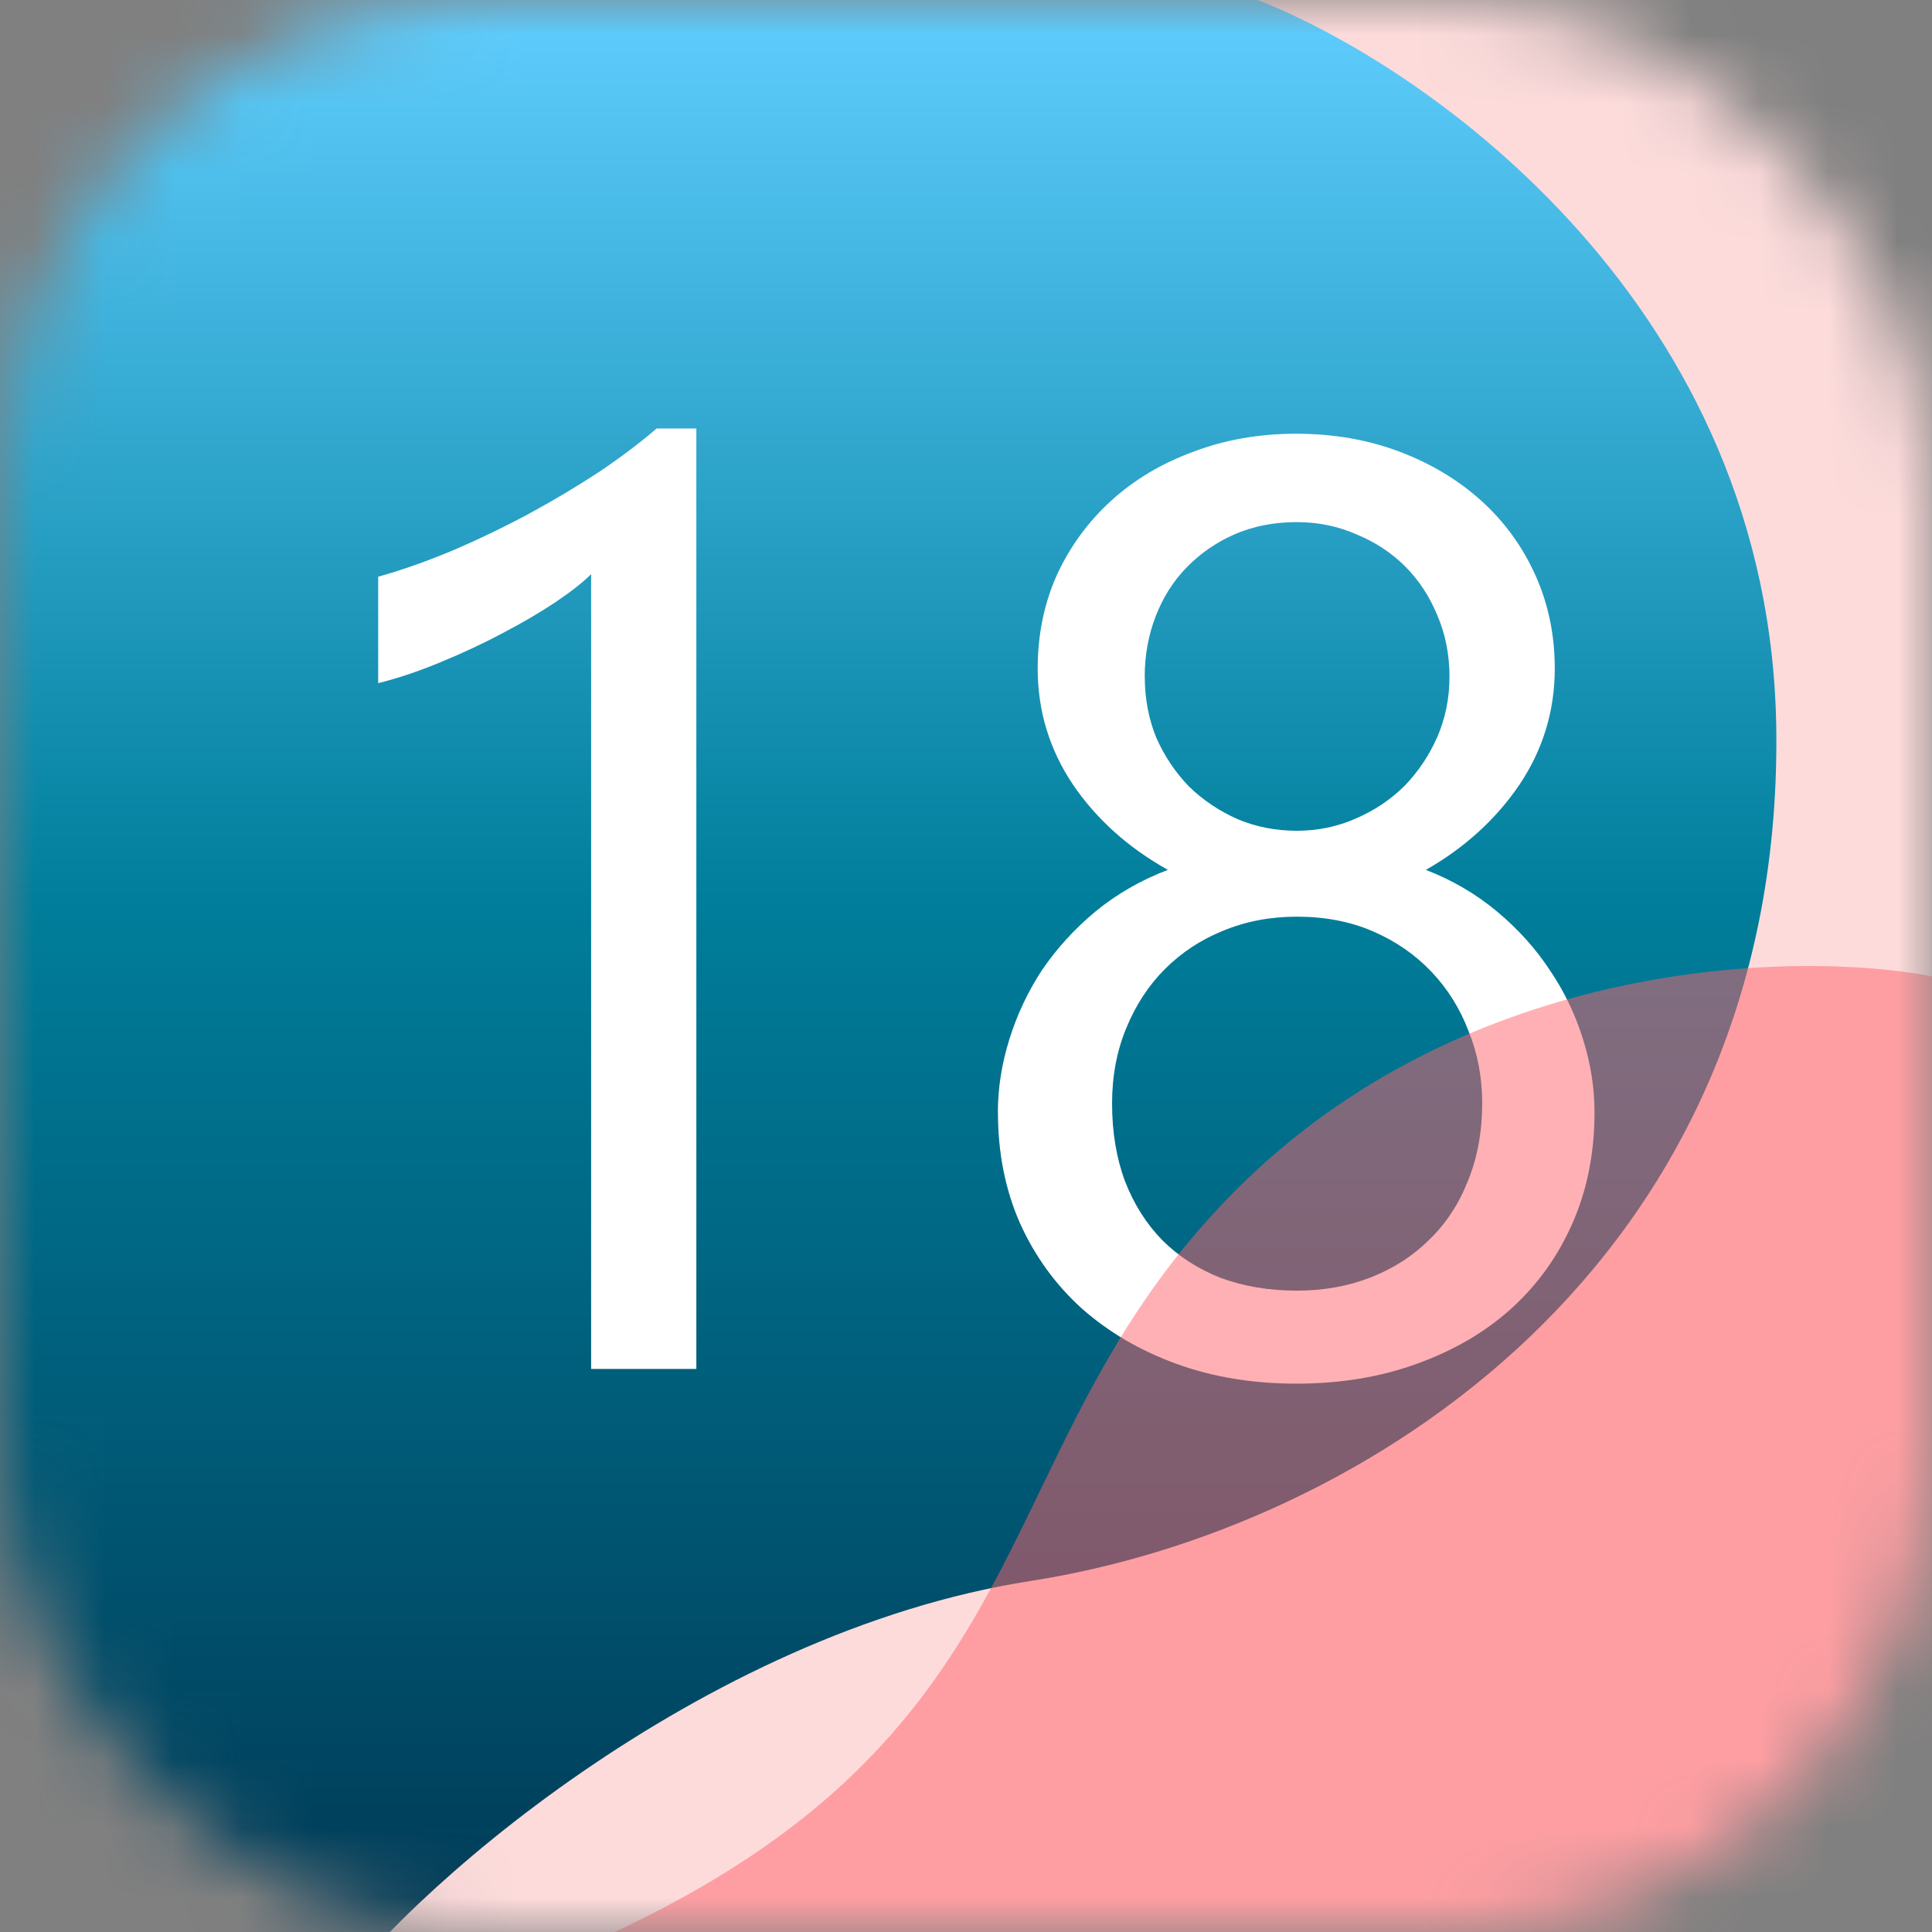
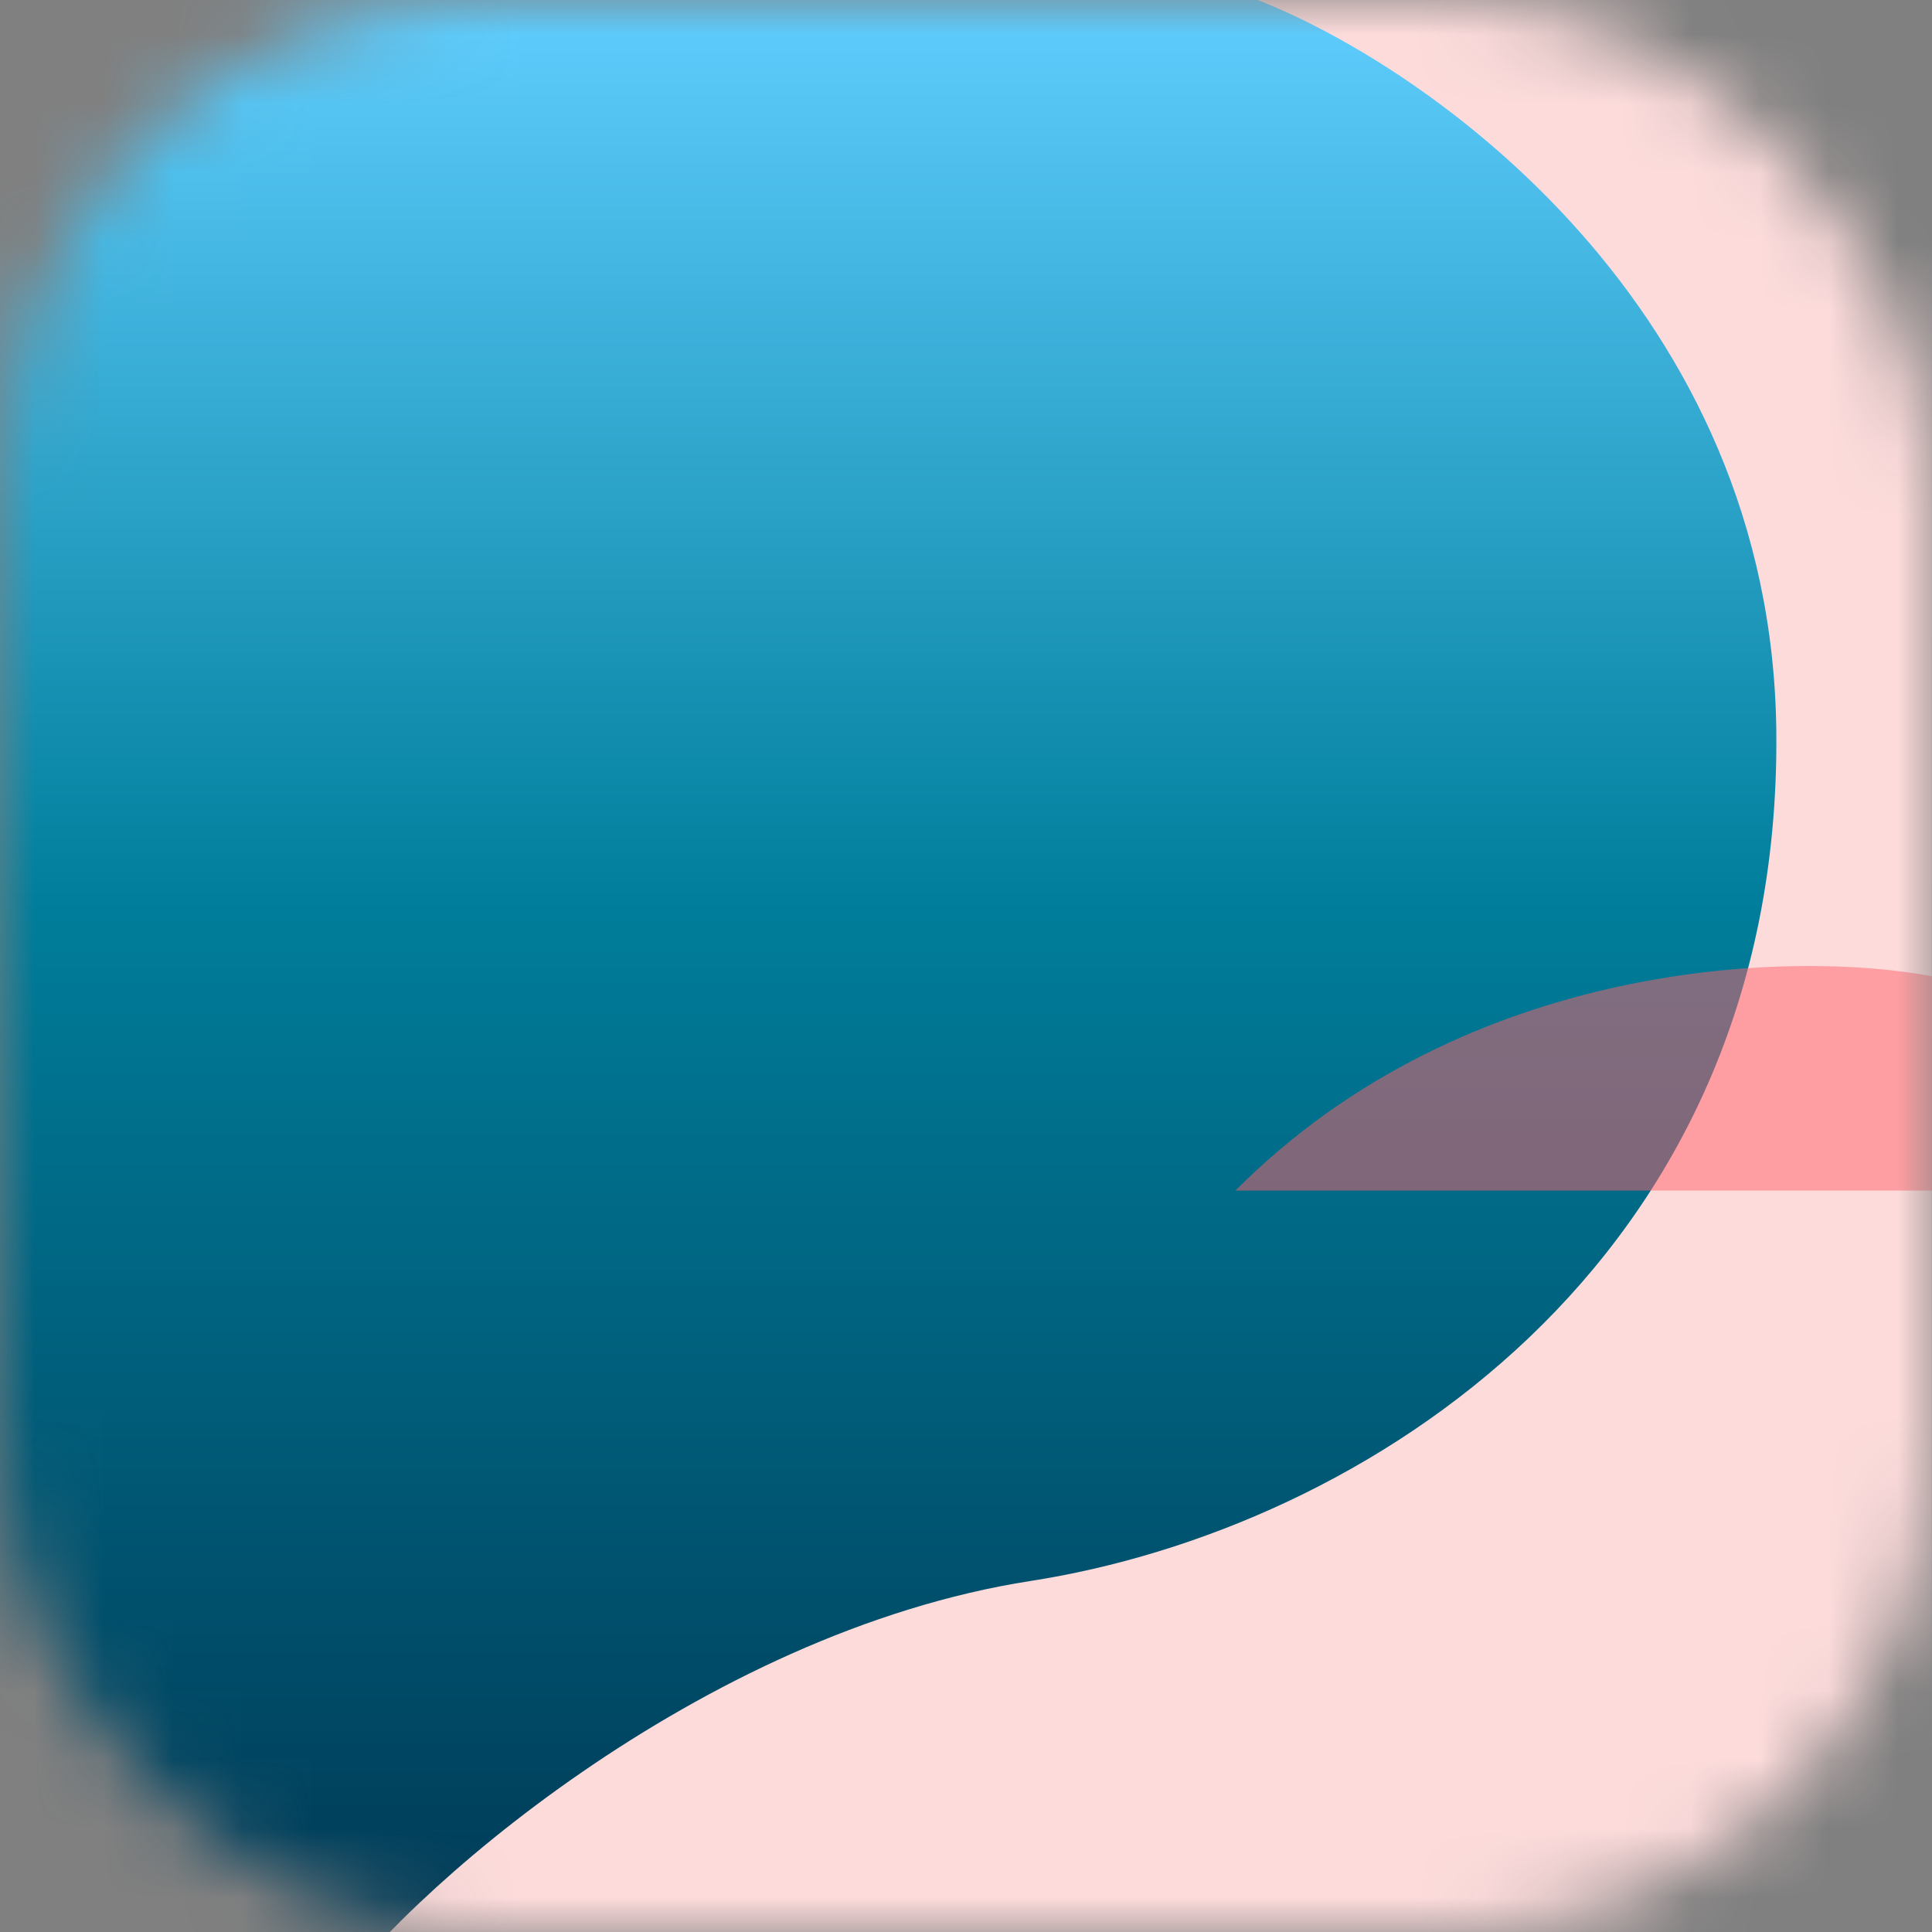
<svg xmlns="http://www.w3.org/2000/svg" fill="none" height="28" viewBox="0 0 28 28" width="28">
  <rect x="0" y="0" width="28" height="28" fill="#808080" stroke="none" />
  <linearGradient id="a" gradientUnits="userSpaceOnUse" x1="0" x2="28" y1="42" y2="42">
    <stop offset="0" stop-color="#003a56" />
    <stop offset=".535" stop-color="#007e9b" />
    <stop offset="1" stop-color="#60ceff" />
  </linearGradient>
  <mask id="b" height="28" maskUnits="userSpaceOnUse" width="28" x="0" y="0">
    <rect fill="#fff" height="28" rx="7" width="28" />
  </mask>
  <g mask="url(#b)">
    <path d="m0 28h28v28h-28z" fill="url(#a)" transform="matrix(0 -1 1 0 -28 28)" />
-     <path d="m10.092 19.84h-1.525v-11.519c-.118.118-.291.254-.521.409-.223.149-.477.297-.762.446-.279.149-.576.288-.892.418-.31.13-.614.232-.911.307v-1.543c.335-.093.688-.217 1.06-.372.378-.161.747-.338 1.106-.53.366-.198.71-.403 1.032-.614.322-.217.601-.428.837-.632h.576zm4.37-3.719c0-.353.056-.707.167-1.06.112-.359.27-.694.474-1.004.211-.31.468-.592.772-.846.31-.254.66-.456 1.051-.604-.576-.322-1.035-.735-1.376-1.236-.341-.508-.511-1.069-.511-1.683 0-.49.093-.942.279-1.357.192-.415.456-.775.79-1.078.335-.304.731-.539 1.19-.707.459-.174.955-.26 1.488-.26.539 0 1.038.087 1.497.26.459.174.855.412 1.19.716.335.304.595.663.781 1.078.186.415.279.865.279 1.348 0 .614-.171 1.175-.511 1.683-.341.502-.793.914-1.357 1.236.384.149.728.35 1.032.604s.558.536.762.846c.211.31.372.645.483 1.004.112.353.167.707.167 1.06 0 .583-.105 1.116-.316 1.599-.211.483-.508.899-.892 1.246-.378.341-.834.607-1.367.799-.527.192-1.109.288-1.748.288-.632 0-1.212-.096-1.738-.288-.527-.192-.982-.459-1.367-.799-.384-.347-.685-.762-.902-1.246-.211-.483-.316-1.016-.316-1.599zm1.655-.13c0 .415.062.79.186 1.125.13.335.31.62.539.855.235.235.517.418.846.548.335.124.704.186 1.106.186.391 0 .75-.065 1.079-.195.329-.13.611-.313.846-.548.242-.235.428-.521.558-.855.136-.335.204-.707.204-1.116 0-.372-.065-.719-.195-1.041-.124-.329-.304-.617-.539-.865s-.517-.443-.846-.586c-.329-.143-.697-.214-1.106-.214-.384 0-.741.068-1.069.204-.322.13-.604.316-.846.558-.235.235-.421.521-.558.855-.136.329-.205.691-.205 1.088zm.474-6.182c0 .316.056.61.167.883.118.267.276.502.474.707.204.198.44.356.707.474.267.112.552.167.855.167s.589-.059.855-.177c.273-.118.508-.276.707-.474.198-.204.356-.44.474-.707.118-.273.177-.564.177-.874 0-.322-.059-.62-.177-.892-.112-.273-.267-.508-.465-.707-.198-.198-.434-.353-.707-.465-.267-.118-.555-.177-.865-.177-.328 0-.629.059-.902.177-.267.118-.499.279-.697.483-.192.198-.341.434-.446.707-.105.273-.158.564-.158.874z" fill="#fff" />
    <path d="m25.744 10.63c-.05-6.17-5.032-9.657-7.517-10.63h9.772v29.167h-23.333c1.128-1.685 5.481-5.509 10.273-6.255 4.792-.745 10.868-4.569 10.805-12.282z" fill="#fddbdb" />
-     <path d="m17.904 17.255c3.365-3.381 8.133-3.48 10.096-3.106v15.018h-22.167c9.902-3.074 7.864-7.685 12.07-11.912z" fill="#ff636a" opacity=".5" />
+     <path d="m17.904 17.255c3.365-3.381 8.133-3.48 10.096-3.106v15.018c9.902-3.074 7.864-7.685 12.07-11.912z" fill="#ff636a" opacity=".5" />
  </g>
</svg>